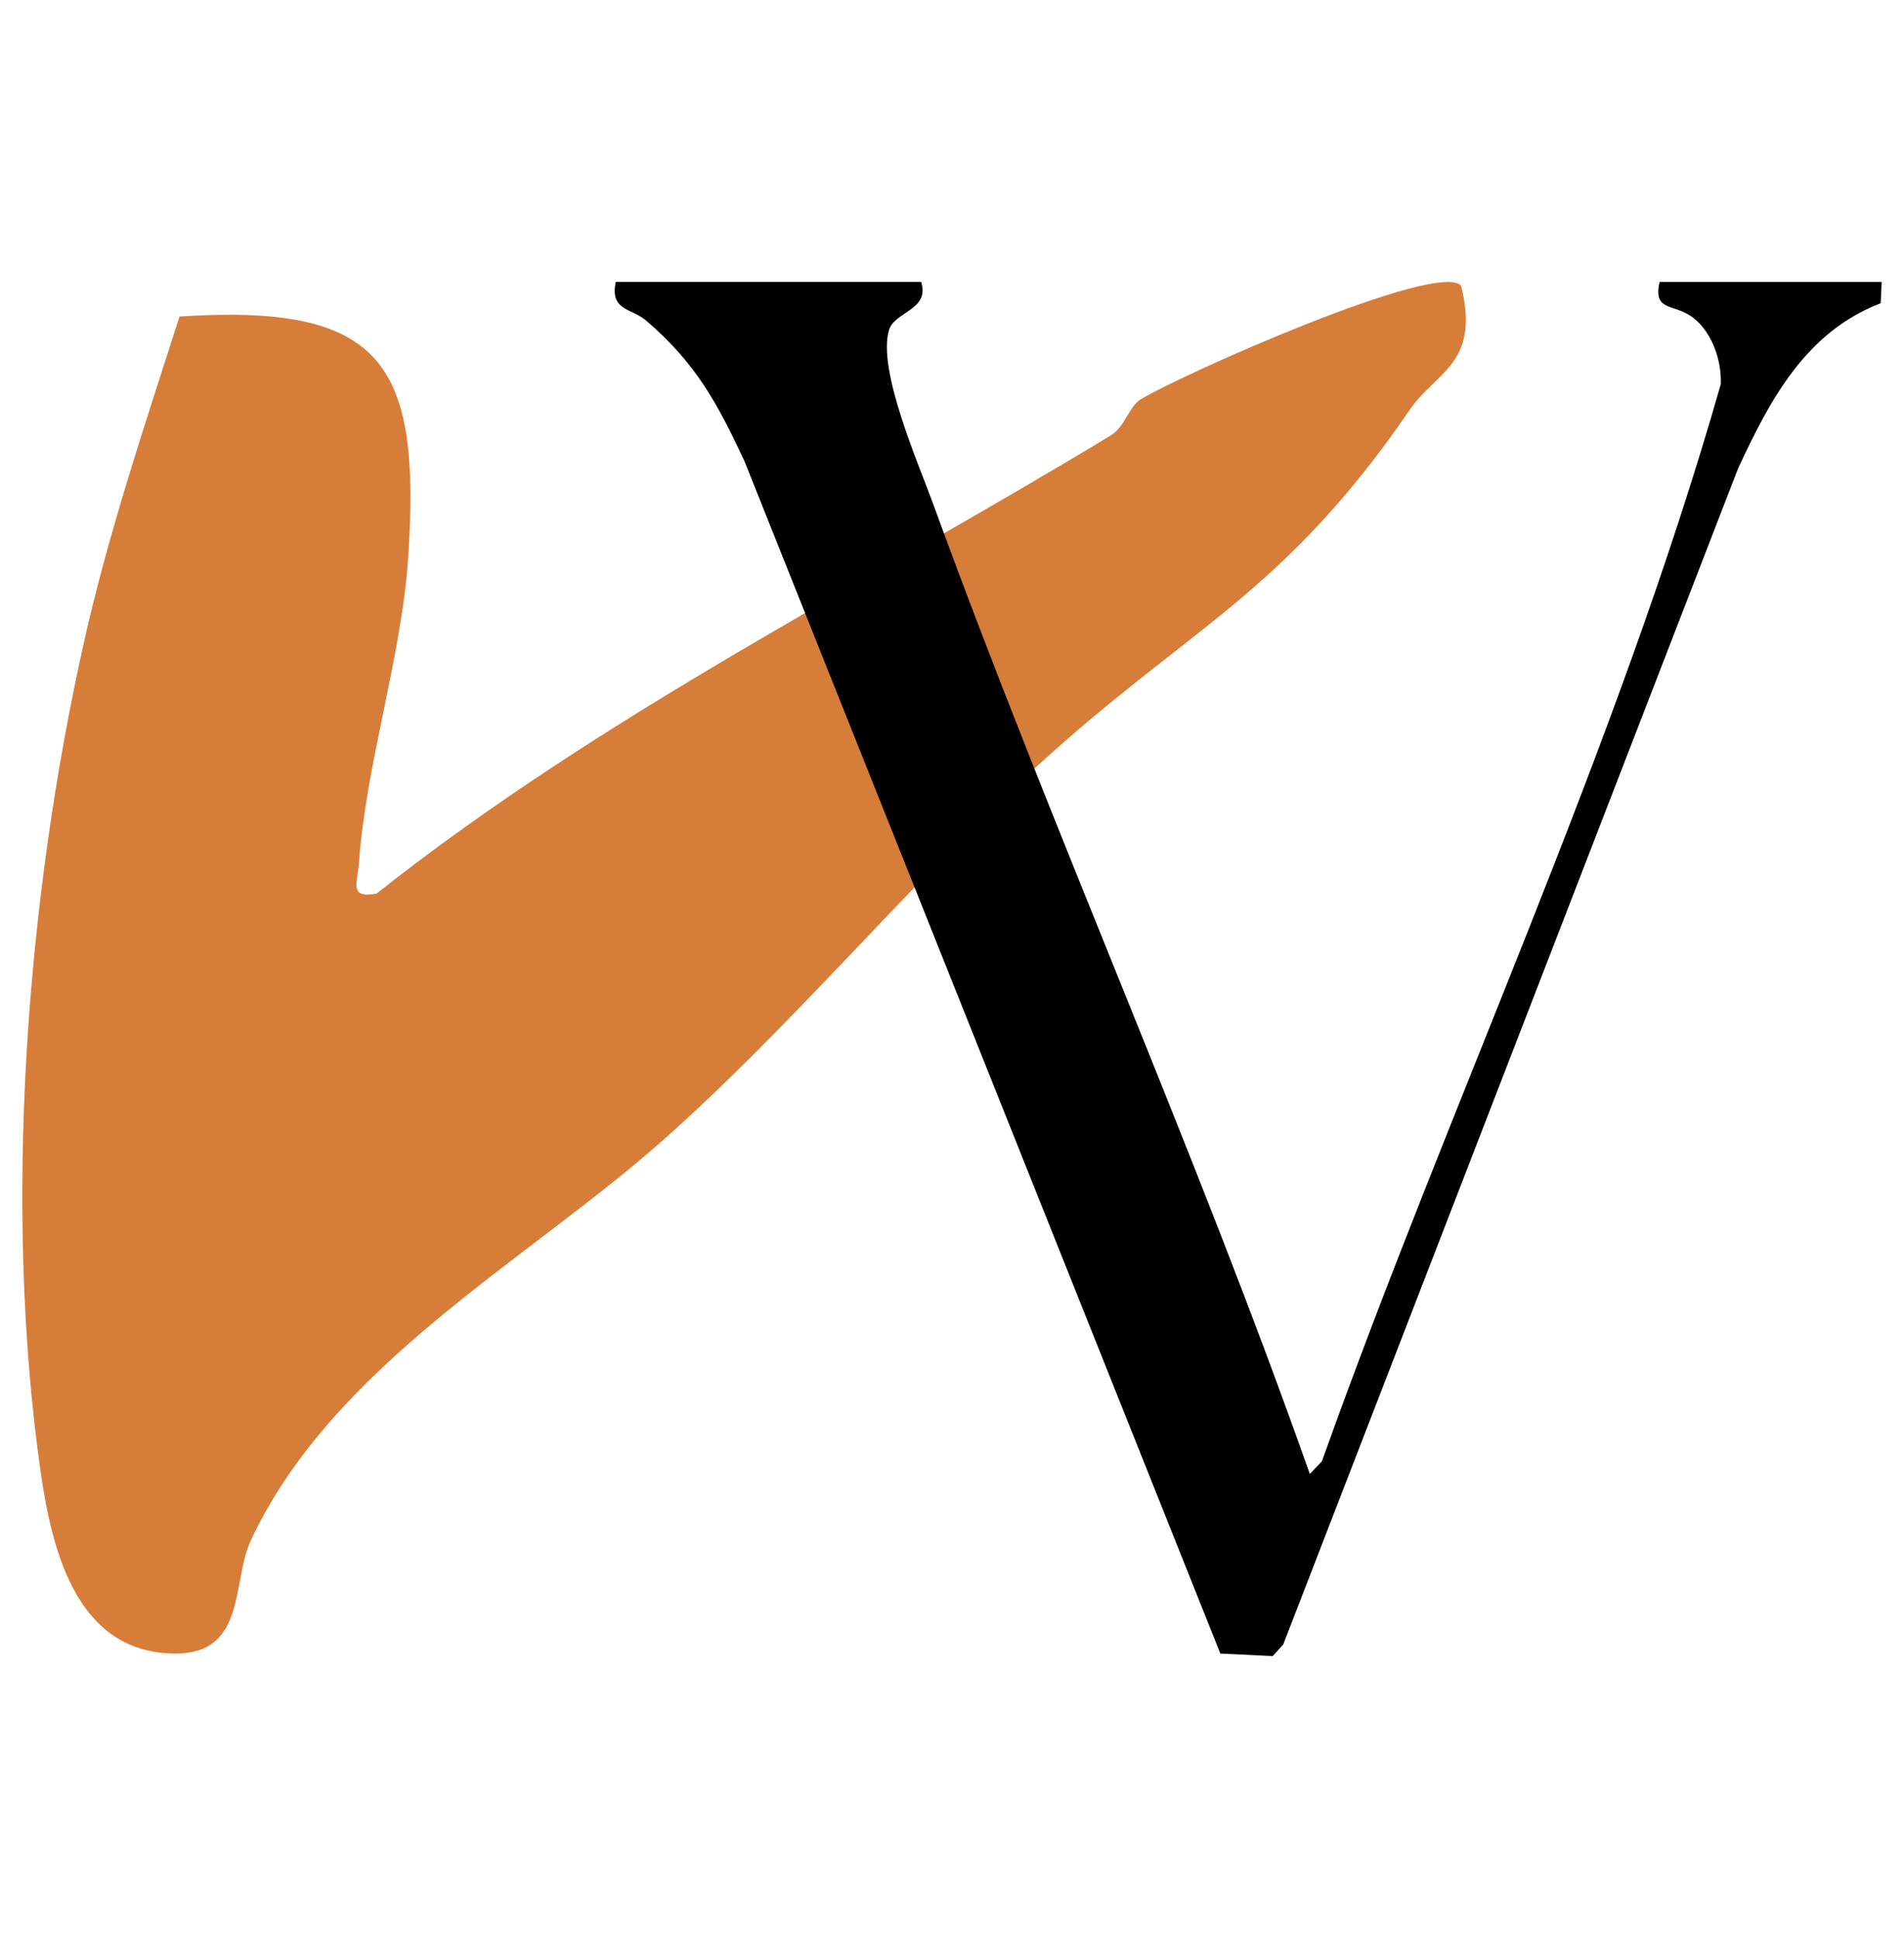
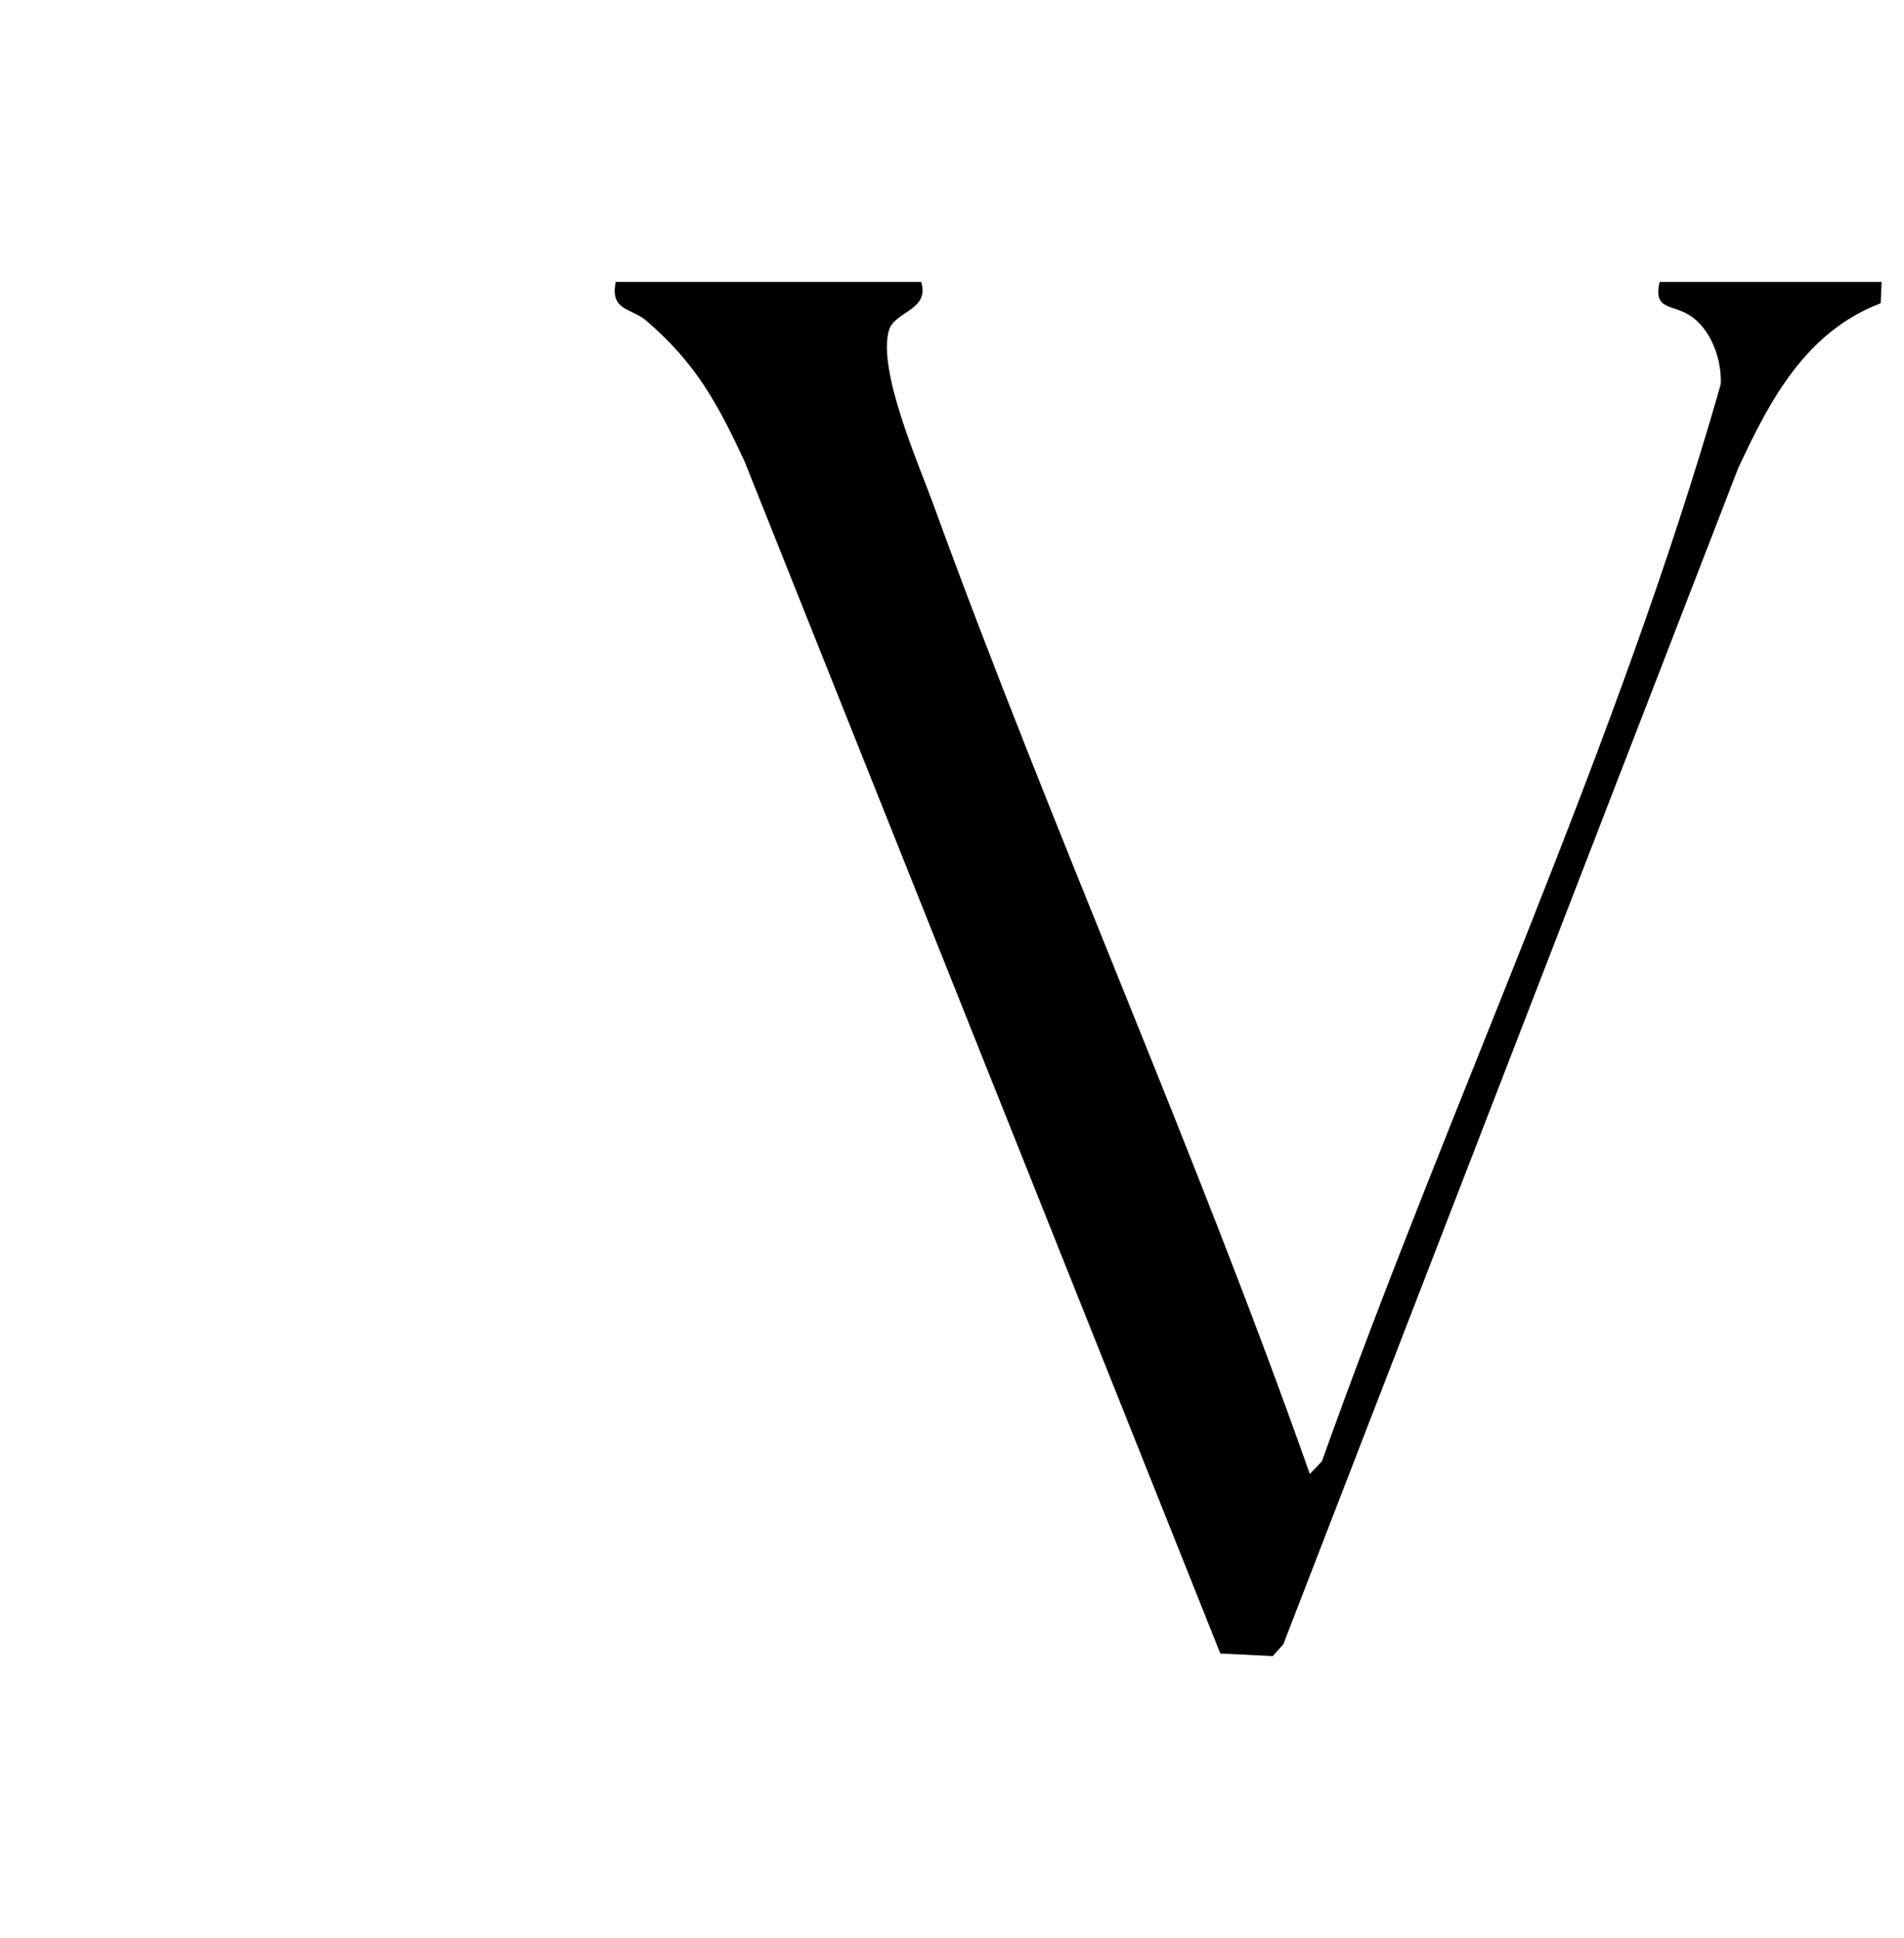
<svg xmlns="http://www.w3.org/2000/svg" id="Modalità_Isolamento" data-name="Modalità Isolamento" viewBox="0 0 512 521">
  <defs>
    <style> .cls-1 { fill: #d77d3a; isolation: isolate; } </style>
  </defs>
-   <path class="cls-1" d="M392.87,76.74c5.29,21.04-6.72,23.15-13.66,33.27-34.34,50.12-59.43,58.41-100.57,96.19-33.42,30.69-65.73,69.69-100.58,100.53-36.51,32.32-88.61,60.3-110.66,107.5-5.07,10.85-1.06,30.34-20.2,30.31-26.37-.05-33.19-27.07-36.33-49.24-10.05-71.01-3.83-153.65,11.85-223.28,6.62-29.39,16.38-58.27,25.55-86.93,54.83-3.55,64.96,12.58,61.49,64.86-1.76,26.51-11.44,55.83-13.24,82.21-.35,5.1-2.85,9.44,4.71,8.09,61.05-48.33,131.1-82.96,197.44-123.18,3.9-2.36,4.93-7.81,8.07-9.72,10.7-6.51,79.6-37.28,86.12-30.59Z" />
  <path d="M247.7,75.79c2.4,7.64-7.15,7.88-8.65,12.98-3.16,10.74,7.94,35.85,12,47.02,31.83,87.45,70.2,172.67,101.17,260.48l3.26-3.43c34.53-96.86,79.01-190.71,107.25-289.54.27-6.35-2.31-13.94-7.43-17.88-5.21-4.01-10.82-1.45-9.03-9.62h59.72l-.26,5.72c-20.18,7.75-29.76,25.94-38.35,44.43l-122.3,316.13-2.82,3.14-14.1-.68L200.19,123.97c-7.32-15.65-13.05-26.28-26.39-37.75-4.05-3.48-9.83-2.6-8.22-10.43h82.12Z" />
</svg>